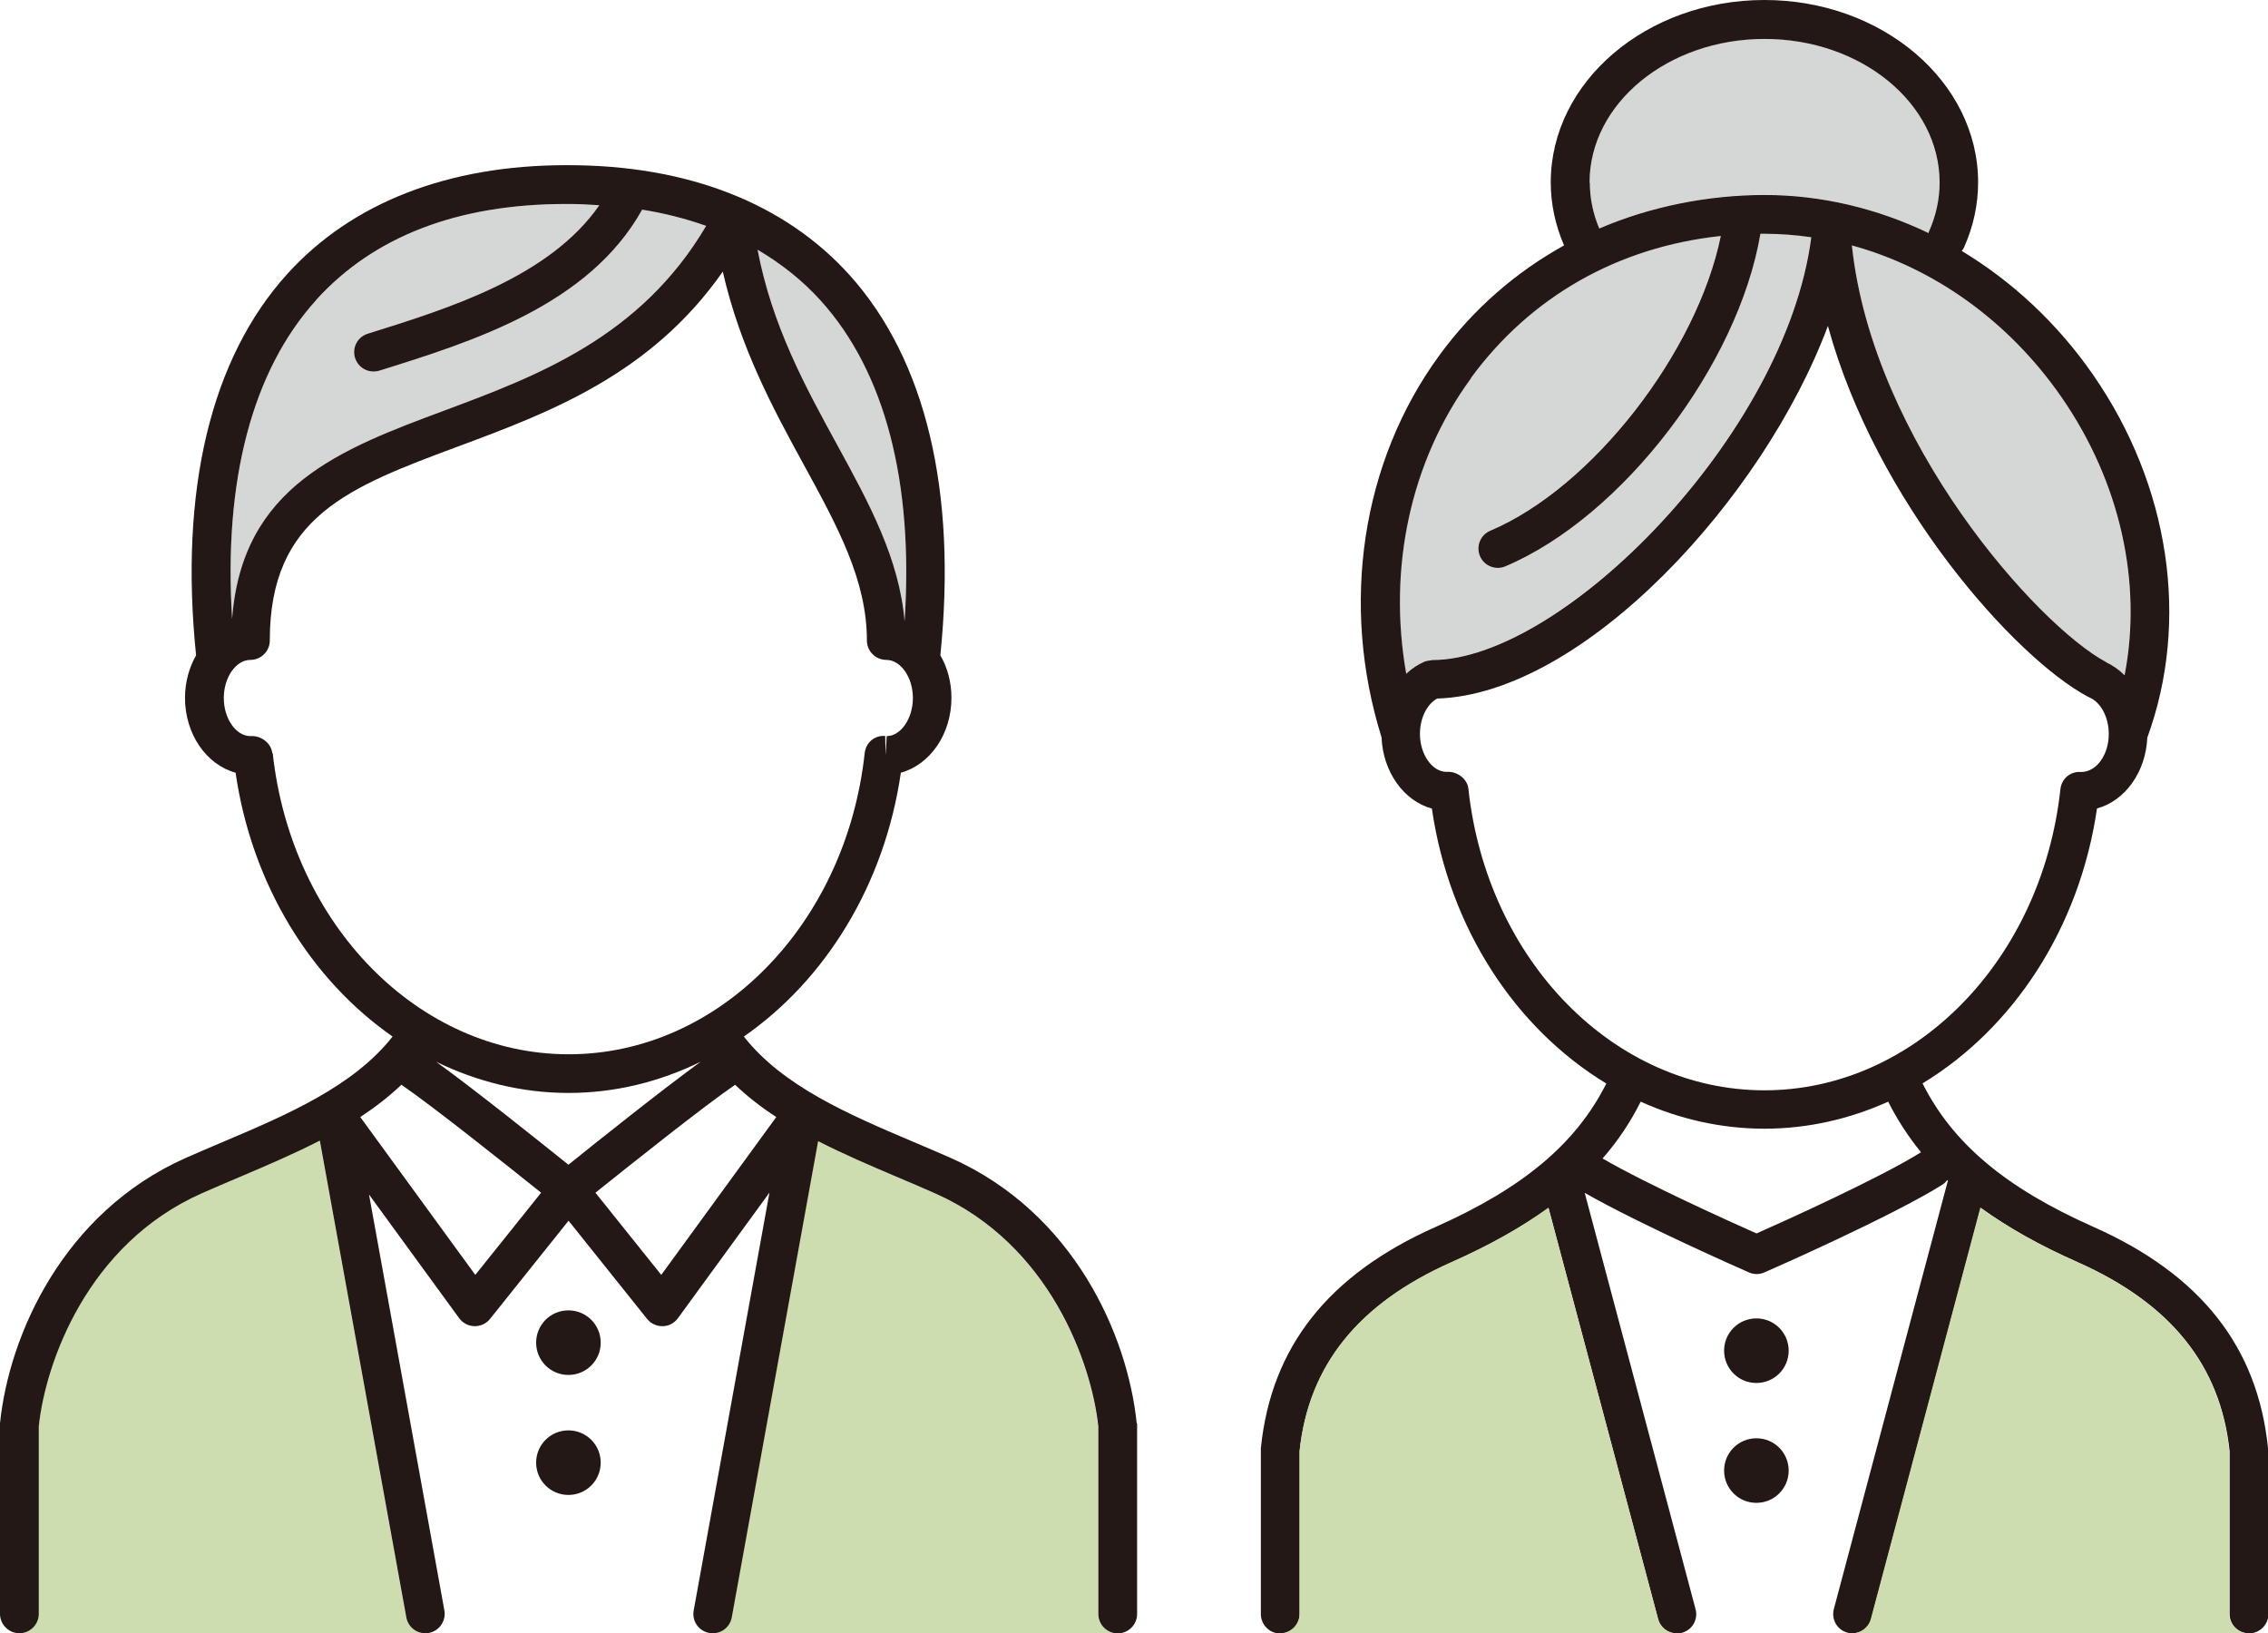
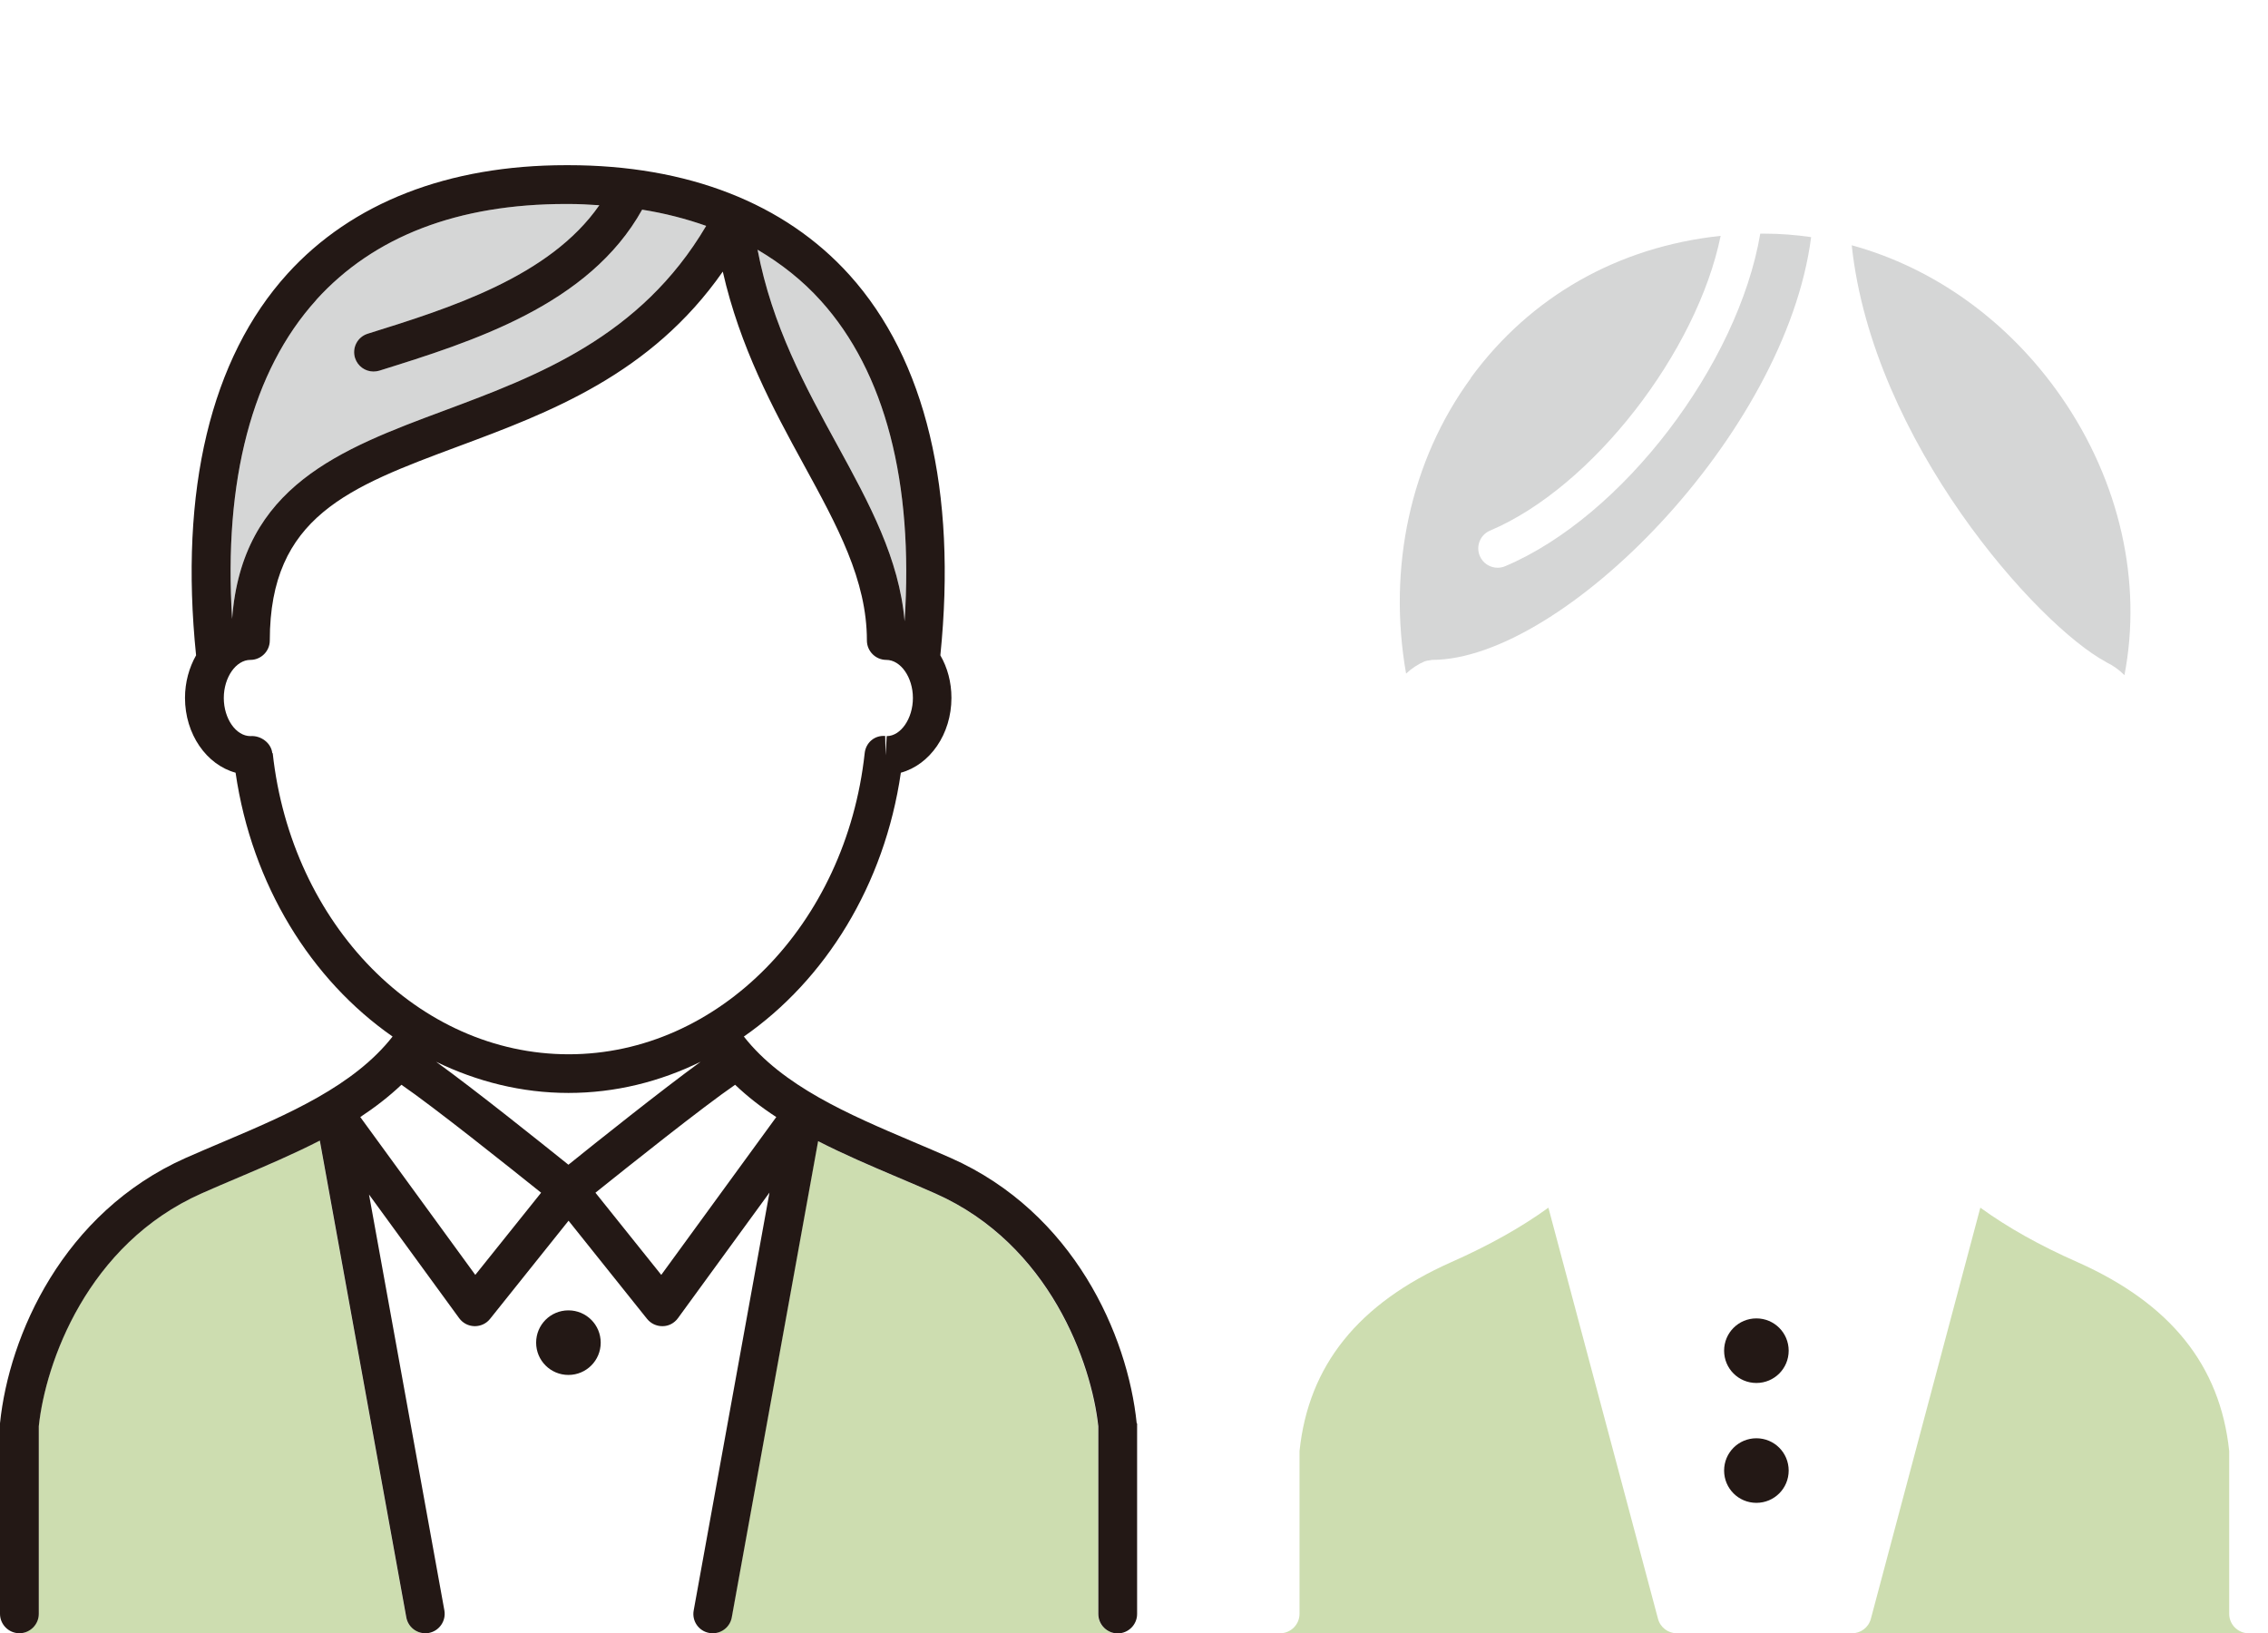
<svg xmlns="http://www.w3.org/2000/svg" id="_レイヤー_1" data-name="レイヤー 1" width="163.67" height="117.86" viewBox="0 0 163.67 117.86">
  <defs>
    <style>
      .cls-1 {
        fill: #cdddb0;
      }

      .cls-2 {
        fill: #d5d6d6;
      }

      .cls-3 {
        fill: #231815;
      }
    </style>
  </defs>
  <g>
    <g>
      <path class="cls-2" d="M65.28,44.83c-.38-4.5-2.55-8.5-4.85-12.7-2.32-4.24-4.71-8.61-5.76-14.11,1.71,1.01,3.25,2.22,4.57,3.69,4.63,5.13,6.7,13.1,6.04,23.12Z" />
      <path class="cls-2" d="M22.82,21.64c4.16-4.59,10.23-6.92,18.03-6.92,.06,0,.12,.01,.16,0,.77,0,1.5,.04,2.24,.09-3.59,5.17-10.81,7.43-16.71,9.27-.74,.23-1.15,1.01-.92,1.75,.19,.6,.74,.98,1.33,.98,.14,0,.28-.02,.42-.06,6.76-2.11,15.13-4.73,18.97-11.62,1.64,.26,3.18,.66,4.62,1.17-4.74,8.04-12.21,10.83-18.85,13.31-7.53,2.8-14.65,5.47-15.36,15.05-.63-9.98,1.45-17.91,6.07-23.01Z" />
    </g>
    <path class="cls-1" d="M51.42,117.86c.66,0,1.25-.47,1.37-1.15l6.23-34.36c1.85,.95,3.8,1.78,5.73,2.6,.92,.39,1.84,.78,2.74,1.18,8.26,3.67,11.26,12.25,11.75,16.8v13.54c0,.77,.63,1.4,1.4,1.4h-29.22Zm-50.03,0c.77,0,1.4-.63,1.4-1.4v-13.54c.48-4.55,3.48-13.13,11.75-16.8,.9-.4,1.82-.79,2.74-1.18,1.95-.83,3.92-1.67,5.79-2.63l6.24,34.4c.12,.68,.71,1.15,1.37,1.15H1.4Z" />
    <g>
      <path class="cls-3" d="M82.03,102.71c-.65-6.37-4.54-15.2-13.4-19.14-.92-.41-1.85-.8-2.79-1.2-4.62-1.96-9.36-4-12.16-7.57,5.87-4.08,10.15-10.92,11.33-19.04,2.09-.57,3.65-2.77,3.65-5.4,0-1.14-.29-2.19-.8-3.07,1.21-11.86-1.06-21.35-6.56-27.45-4.67-5.18-11.69-7.92-20.29-7.92,0,0,0,0,0,0-.05,0-.11,0-.16,0-8.51,0-15.46,2.71-20.11,7.84-5.53,6.1-7.81,15.62-6.59,27.53-.5,.88-.8,1.94-.8,3.07,0,2.63,1.56,4.83,3.65,5.4,1.18,8.12,5.46,14.95,11.33,19.04-2.8,3.57-7.54,5.61-12.16,7.57-.94,.4-1.87,.79-2.79,1.2C4.55,87.51,.65,96.35,0,102.71c0,.05,0,.09,0,.14v13.61c0,.77,.63,1.4,1.4,1.4s1.4-.63,1.4-1.4v-13.54c.48-4.55,3.48-13.13,11.75-16.8,.9-.4,1.82-.79,2.74-1.18,1.95-.83,3.92-1.67,5.79-2.63l6.24,34.4c.12,.68,.71,1.15,1.37,1.15,.08,0,.17,0,.25-.02,.76-.14,1.26-.87,1.13-1.62l-5.44-30.02,6.51,8.93c.26,.35,.66,.56,1.1,.57,.01,0,.02,0,.03,0,.42,0,.83-.19,1.09-.52l5.67-7.09,5.67,7.09c.27,.33,.67,.52,1.09,.52,.01,0,.02,0,.03,0,.44,0,.84-.22,1.1-.57l6.61-9.07-5.47,30.16c-.14,.76,.37,1.49,1.13,1.62,.08,.02,.17,.02,.25,.02,.66,0,1.25-.47,1.37-1.15l6.23-34.36c1.85,.95,3.8,1.78,5.73,2.6,.92,.39,1.84,.78,2.74,1.18,8.26,3.67,11.26,12.25,11.75,16.8v13.54c0,.77,.63,1.4,1.4,1.4s1.4-.63,1.4-1.4v-13.61s0-.09,0-.14Zm-41.01-18.66c-1.97-1.58-6.71-5.38-9.55-7.43,2.95,1.43,6.17,2.25,9.55,2.25s6.6-.81,9.54-2.25c-2.83,2.06-7.58,5.85-9.54,7.43Zm24.26-39.22c-.38-4.5-2.55-8.5-4.85-12.7-2.32-4.24-4.71-8.61-5.76-14.11,1.71,1.01,3.25,2.22,4.57,3.69,4.63,5.13,6.7,13.1,6.04,23.12ZM22.82,21.64c4.16-4.59,10.23-6.92,18.03-6.92,.06,0,.12,.01,.16,0,.77,0,1.5,.04,2.24,.09-3.59,5.17-10.81,7.43-16.71,9.27-.74,.23-1.15,1.01-.92,1.75,.19,.6,.74,.98,1.33,.98,.14,0,.28-.02,.42-.06,6.76-2.11,15.13-4.73,18.97-11.62,1.64,.26,3.18,.66,4.62,1.17-4.74,8.04-12.21,10.83-18.85,13.31-7.53,2.8-14.65,5.47-15.36,15.05-.63-9.98,1.45-17.91,6.07-23.01Zm-3.17,32.71c-.08-.74-.83-1.29-1.58-1.23-1.04,0-1.92-1.26-1.92-2.75s.88-2.75,1.92-2.75c.77,0,1.4-.63,1.4-1.4,0-8.94,5.71-11.07,13.61-14.01,6.56-2.44,13.89-5.18,19.08-12.61,1.24,5.45,3.63,9.89,5.81,13.87,2.46,4.5,4.59,8.38,4.59,12.75,0,.77,.63,1.4,1.4,1.4,1.04,0,1.92,1.26,1.92,2.75s-.88,2.75-1.89,2.75l-.08,1.39-.03-1.4c-.79-.06-1.4,.5-1.48,1.24-1.35,12.39-10.54,21.73-21.36,21.73s-20.01-9.34-21.36-21.73Zm14.65,37.65l-8.3-11.39c1.06-.7,2.06-1.47,2.97-2.33,2.36,1.62,7.77,5.94,10.08,7.79l-4.75,5.93Zm13.42,0l-4.75-5.93c2.31-1.85,7.72-6.17,10.08-7.79,.91,.87,1.91,1.64,2.97,2.33l-8.3,11.39Z" />
      <path class="cls-3" d="M41.02,94.56c-1.29,0-2.33,1.04-2.33,2.33s1.04,2.33,2.33,2.33,2.33-1.04,2.33-2.33-1.04-2.33-2.33-2.33Z" />
-       <path class="cls-3" d="M41.02,103.22c-1.29,0-2.33,1.04-2.33,2.33s1.04,2.33,2.33,2.33,2.33-1.04,2.33-2.33-1.04-2.33-2.33-2.33Z" />
    </g>
  </g>
  <g>
    <g>
      <path class="cls-2" d="M148.75,28.64c4.25,6.13,5.85,13.4,4.56,20.08-.39-.39-.82-.7-1.31-.93,0,0-.01-.01-.02-.02-4.93-2.64-16.84-15.9-18.35-30.07,5.92,1.62,11.31,5.45,15.12,10.94Z" />
-       <path class="cls-2" d="M114.7,13.16c0-5.71,5.66-10.36,12.63-10.36s12.63,4.65,12.63,10.36c0,1.21-.26,2.4-.77,3.54-.02,.03-.01,.07-.02,.11-3.71-1.78-7.74-2.75-11.83-2.75s-8.28,.84-11.94,2.42c-.45-1.07-.68-2.18-.68-3.31Z" />
      <path class="cls-2" d="M106.13,27.28c4.32-5.9,10.64-9.47,18.04-10.26-1.7,8.35-9.24,18.14-16.64,21.27-.71,.3-1.04,1.12-.74,1.83,.22,.53,.74,.85,1.29,.85,.18,0,.37-.04,.54-.11,8.49-3.59,16.81-14.56,18.41-24,.1,0,.2,0,.3,0,1.13,0,2.26,.09,3.37,.25-1.83,14.24-17.95,30.51-27.36,30.51,0,0,0,0,0,0,0,0,0,0,0,0-.05,0-.09,.02-.14,.03-.14,.01-.27,.03-.4,.08,0,0,0,0,0,0,0,0,0,0,0,0-.49,.21-.94,.51-1.33,.88-1.34-7.61,.3-15.35,4.68-21.33Z" />
    </g>
    <g>
-       <path class="cls-3" d="M163.67,104.5c-.74-7.3-4.86-12.53-12.61-15.97-6.33-2.81-10.15-6.03-12.32-10.35,6.51-3.95,11.32-11.15,12.59-19.84,2.01-.54,3.52-2.61,3.63-5.11,3.08-8.43,1.62-18.2-3.91-26.18-2.58-3.72-5.83-6.74-9.48-8.94,.06-.08,.13-.17,.17-.27,.67-1.5,1.01-3.08,1.01-4.68,0-7.26-6.92-13.16-15.42-13.16s-15.42,5.9-15.42,13.16c0,1.56,.33,3.09,.96,4.55-3.5,1.94-6.57,4.61-8.99,7.92-5.62,7.68-7.18,17.98-4.18,27.58,.1,2.51,1.62,4.59,3.63,5.14,1.27,8.69,6.07,15.89,12.59,19.84-2.17,4.32-5.99,7.54-12.32,10.35-7.74,3.44-11.87,8.66-12.61,15.97,0,.05,0,.09,0,.14v11.83c0,.77,.63,1.4,1.4,1.4s1.4-.63,1.4-1.4v-11.75c.65-6.18,4.23-10.64,10.95-13.63,2.73-1.21,5.05-2.51,7.01-3.93l7.91,29.67c.17,.63,.73,1.04,1.35,1.04,.12,0,.24-.02,.36-.05,.75-.2,1.19-.96,.99-1.71l-8-30.04c4.02,2.3,11.51,5.59,11.85,5.74,.18,.08,.37,.12,.56,.12s.38-.04,.56-.12c.38-.16,9.26-4.07,12.86-6.34,.13-.08,.24-.2,.33-.32,.01,.01,.03,.03,.05,.04l-8.23,30.91c-.2,.75,.24,1.51,.99,1.71,.12,.03,.24,.05,.36,.05,.62,0,1.18-.41,1.35-1.04l7.9-29.67c1.96,1.42,4.27,2.72,7.01,3.93,6.72,2.99,10.3,7.45,10.95,13.63v11.75c0,.77,.63,1.4,1.4,1.4s1.4-.63,1.4-1.4v-11.83s0-.09,0-.14Zm-14.91-75.85c4.25,6.13,5.85,13.4,4.56,20.08-.39-.39-.82-.7-1.31-.93,0,0-.01-.01-.02-.02-4.93-2.64-16.84-15.9-18.35-30.07,5.92,1.62,11.31,5.45,15.12,10.94Zm-34.05-15.48c0-5.71,5.66-10.36,12.63-10.36s12.63,4.65,12.63,10.36c0,1.21-.26,2.4-.77,3.54-.02,.03-.01,.07-.02,.11-3.71-1.78-7.74-2.75-11.83-2.75s-8.28,.84-11.94,2.42c-.45-1.07-.68-2.18-.68-3.31Zm-8.57,14.12c4.32-5.9,10.64-9.47,18.04-10.26-1.7,8.35-9.24,18.14-16.64,21.27-.71,.3-1.04,1.12-.74,1.83,.22,.53,.74,.85,1.29,.85,.18,0,.37-.04,.54-.11,8.49-3.59,16.81-14.56,18.41-24,.1,0,.2,0,.3,0,1.13,0,2.26,.09,3.37,.25-1.83,14.24-17.95,30.51-27.36,30.51,0,0,0,0,0,0,0,0,0,0,0,0-.05,0-.09,.02-.14,.03-.14,.01-.27,.03-.4,.08,0,0,0,0,0,0,0,0,0,0,0,0-.49,.21-.94,.51-1.33,.88-1.34-7.61,.3-15.35,4.68-21.33Zm-.17,29.64c-.08-.74-.83-1.29-1.58-1.23-1.04,0-1.92-1.26-1.92-2.74,0-1.13,.5-2.14,1.24-2.55,10.59-.33,23.57-14.45,28.2-26.89,3.47,12.72,13.47,23.92,18.75,26.75,.03,.01,.06,.02,.08,.03,.01,0,.02,.02,.04,.03,.83,.35,1.4,1.43,1.4,2.64,0,1.48-.87,2.74-2,2.74h-.01c-.78-.06-1.4,.5-1.48,1.24-1.35,12.39-10.54,21.73-21.36,21.73s-20.01-9.34-21.36-21.73Zm20.79,32.08c-1.86-.83-7.87-3.53-11.11-5.41,1.1-1.26,2.01-2.62,2.75-4.1,2.78,1.25,5.79,1.95,8.93,1.95s6.15-.7,8.93-1.95c.66,1.3,1.44,2.51,2.37,3.65-2.95,1.85-9.86,4.97-11.87,5.86Z" />
      <path class="cls-3" d="M126.75,95.14c-1.29,0-2.33,1.04-2.33,2.33s1.04,2.33,2.33,2.33,2.33-1.04,2.33-2.33-1.04-2.33-2.33-2.33Z" />
      <path class="cls-3" d="M126.75,103.79c-1.29,0-2.33,1.04-2.33,2.33s1.04,2.33,2.33,2.33,2.33-1.04,2.33-2.33-1.04-2.33-2.33-2.33Z" />
    </g>
    <path class="cls-1" d="M133.66,117.86c.62,0,1.18-.41,1.35-1.04l7.9-29.67c1.96,1.42,4.27,2.72,7.01,3.93,6.72,2.99,10.3,7.45,10.95,13.63v11.75c0,.77,.63,1.4,1.4,1.4h-28.61Zm-41.28,0c.77,0,1.4-.63,1.4-1.4v-11.75c.65-6.18,4.23-10.64,10.95-13.63,2.73-1.21,5.05-2.51,7.01-3.93l7.91,29.67c.17,.63,.73,1.04,1.35,1.04h-28.61Z" />
  </g>
</svg>